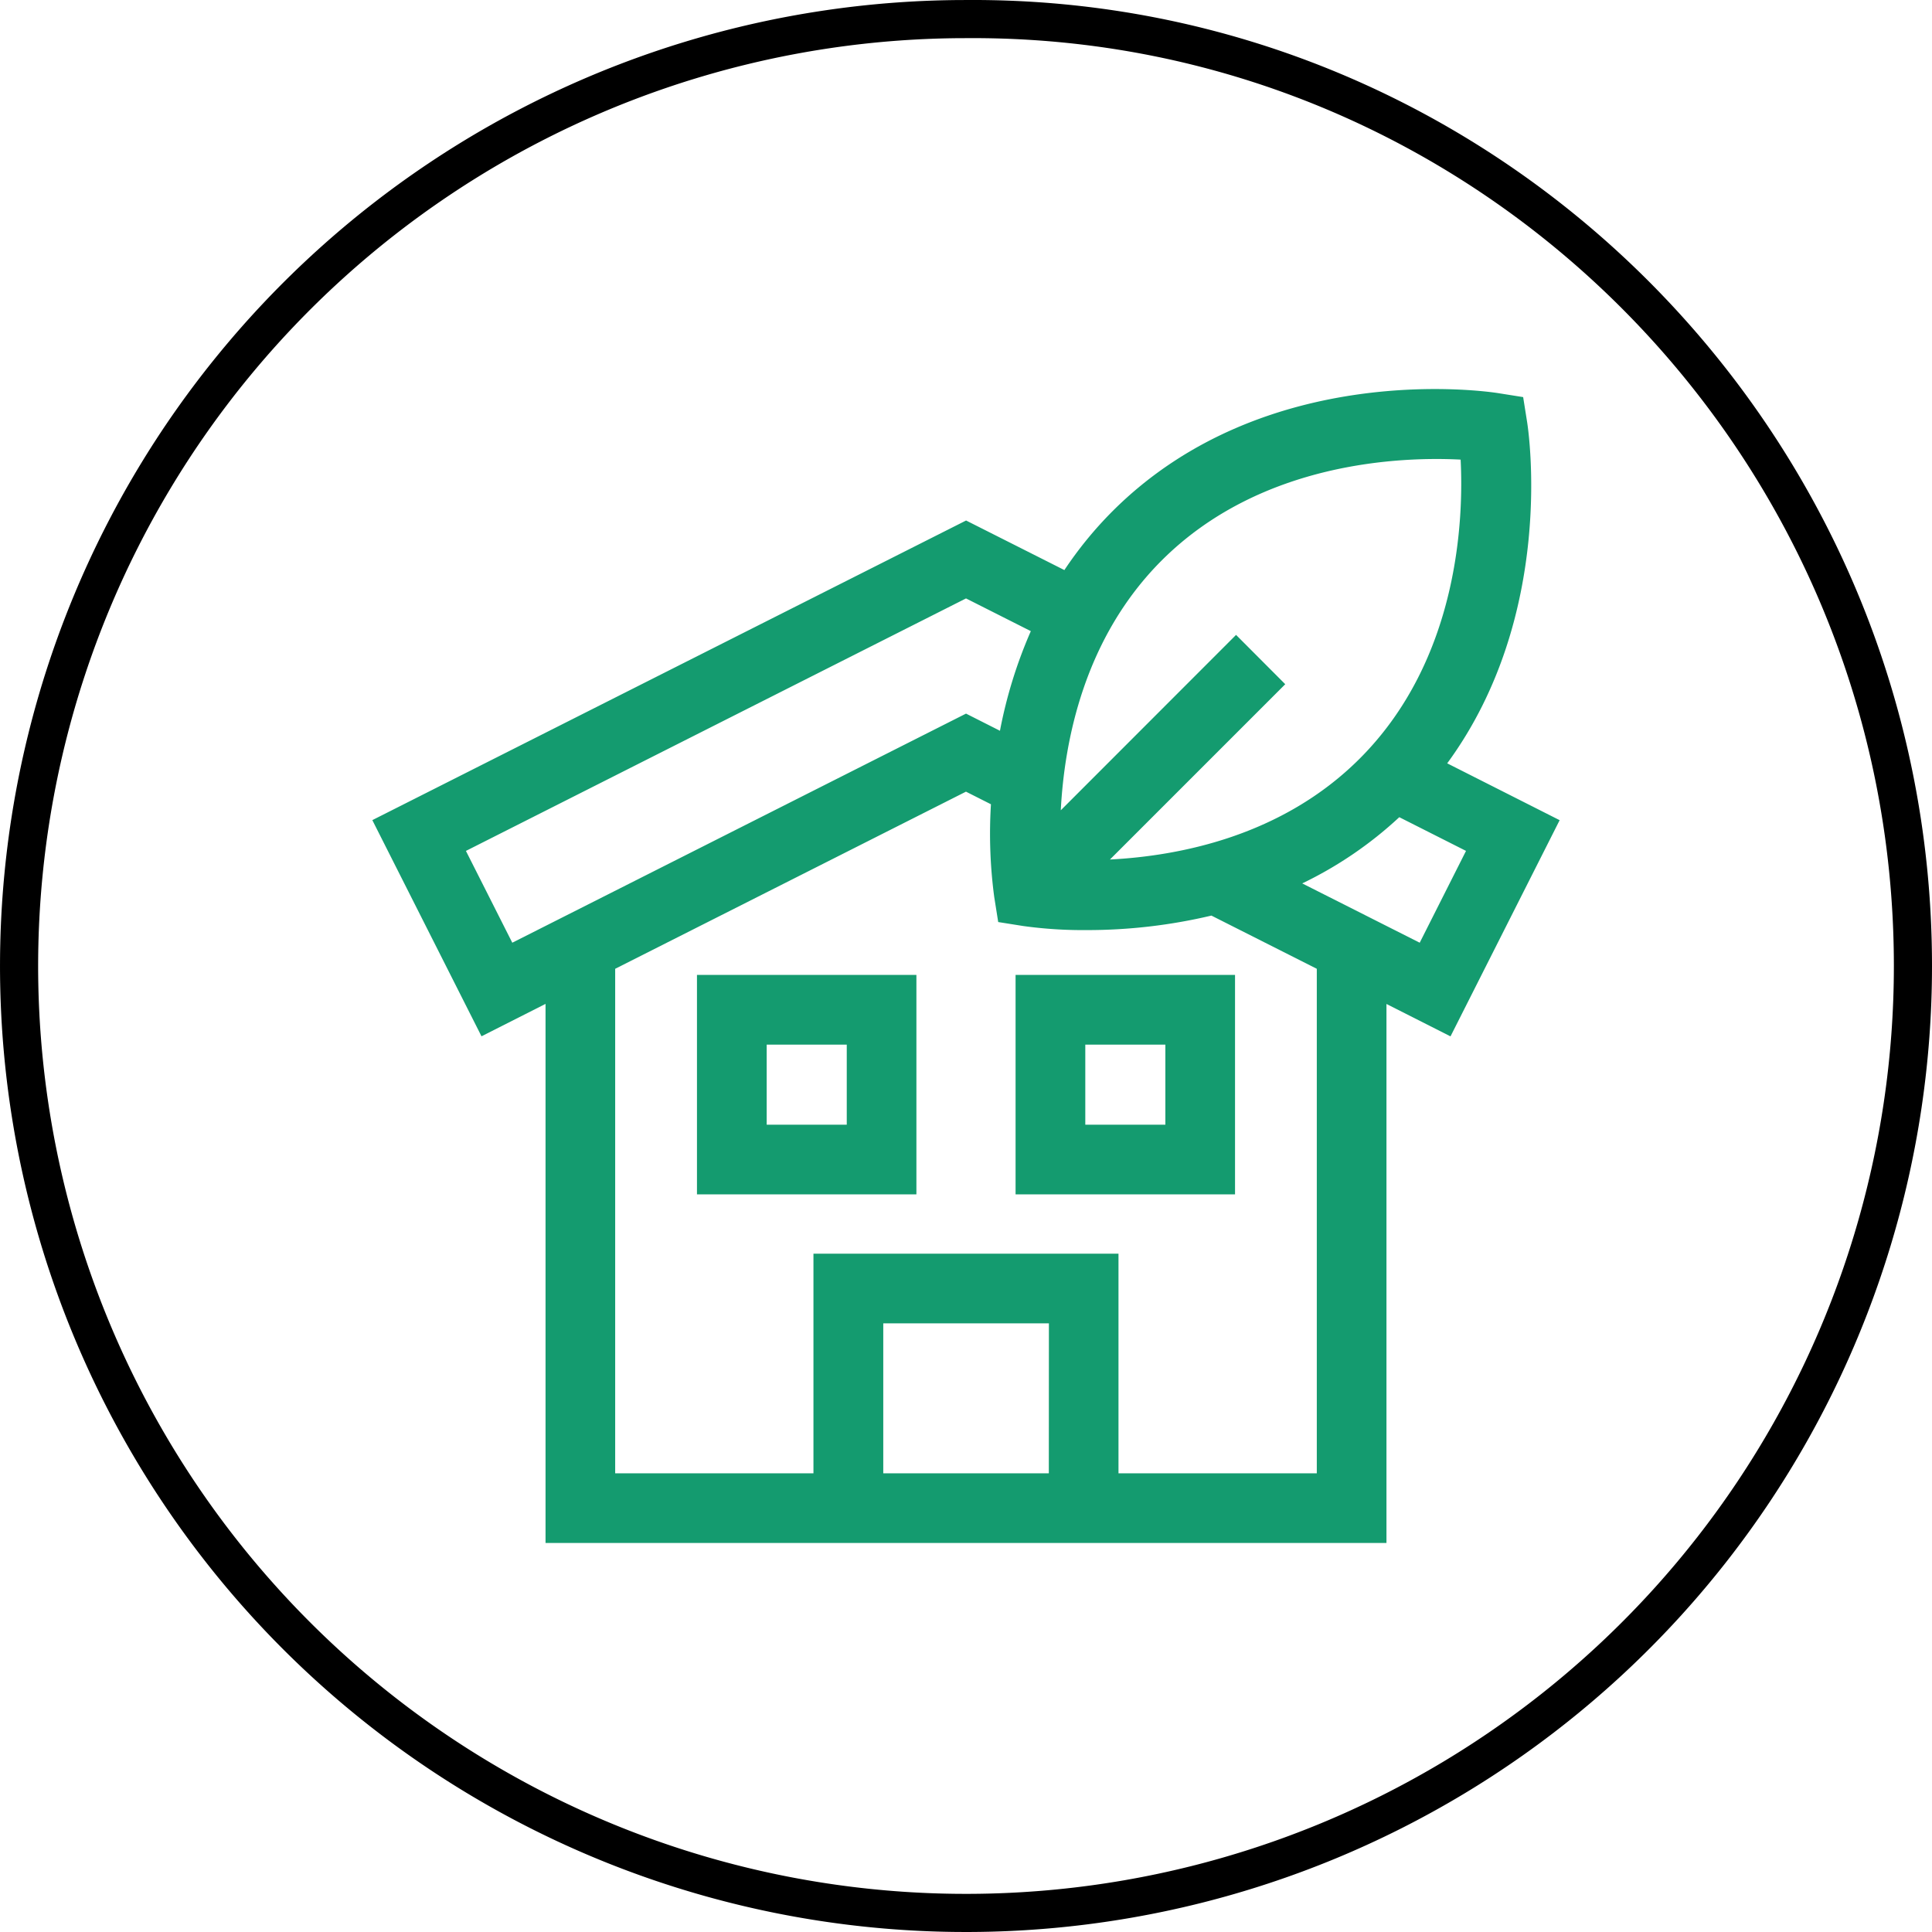
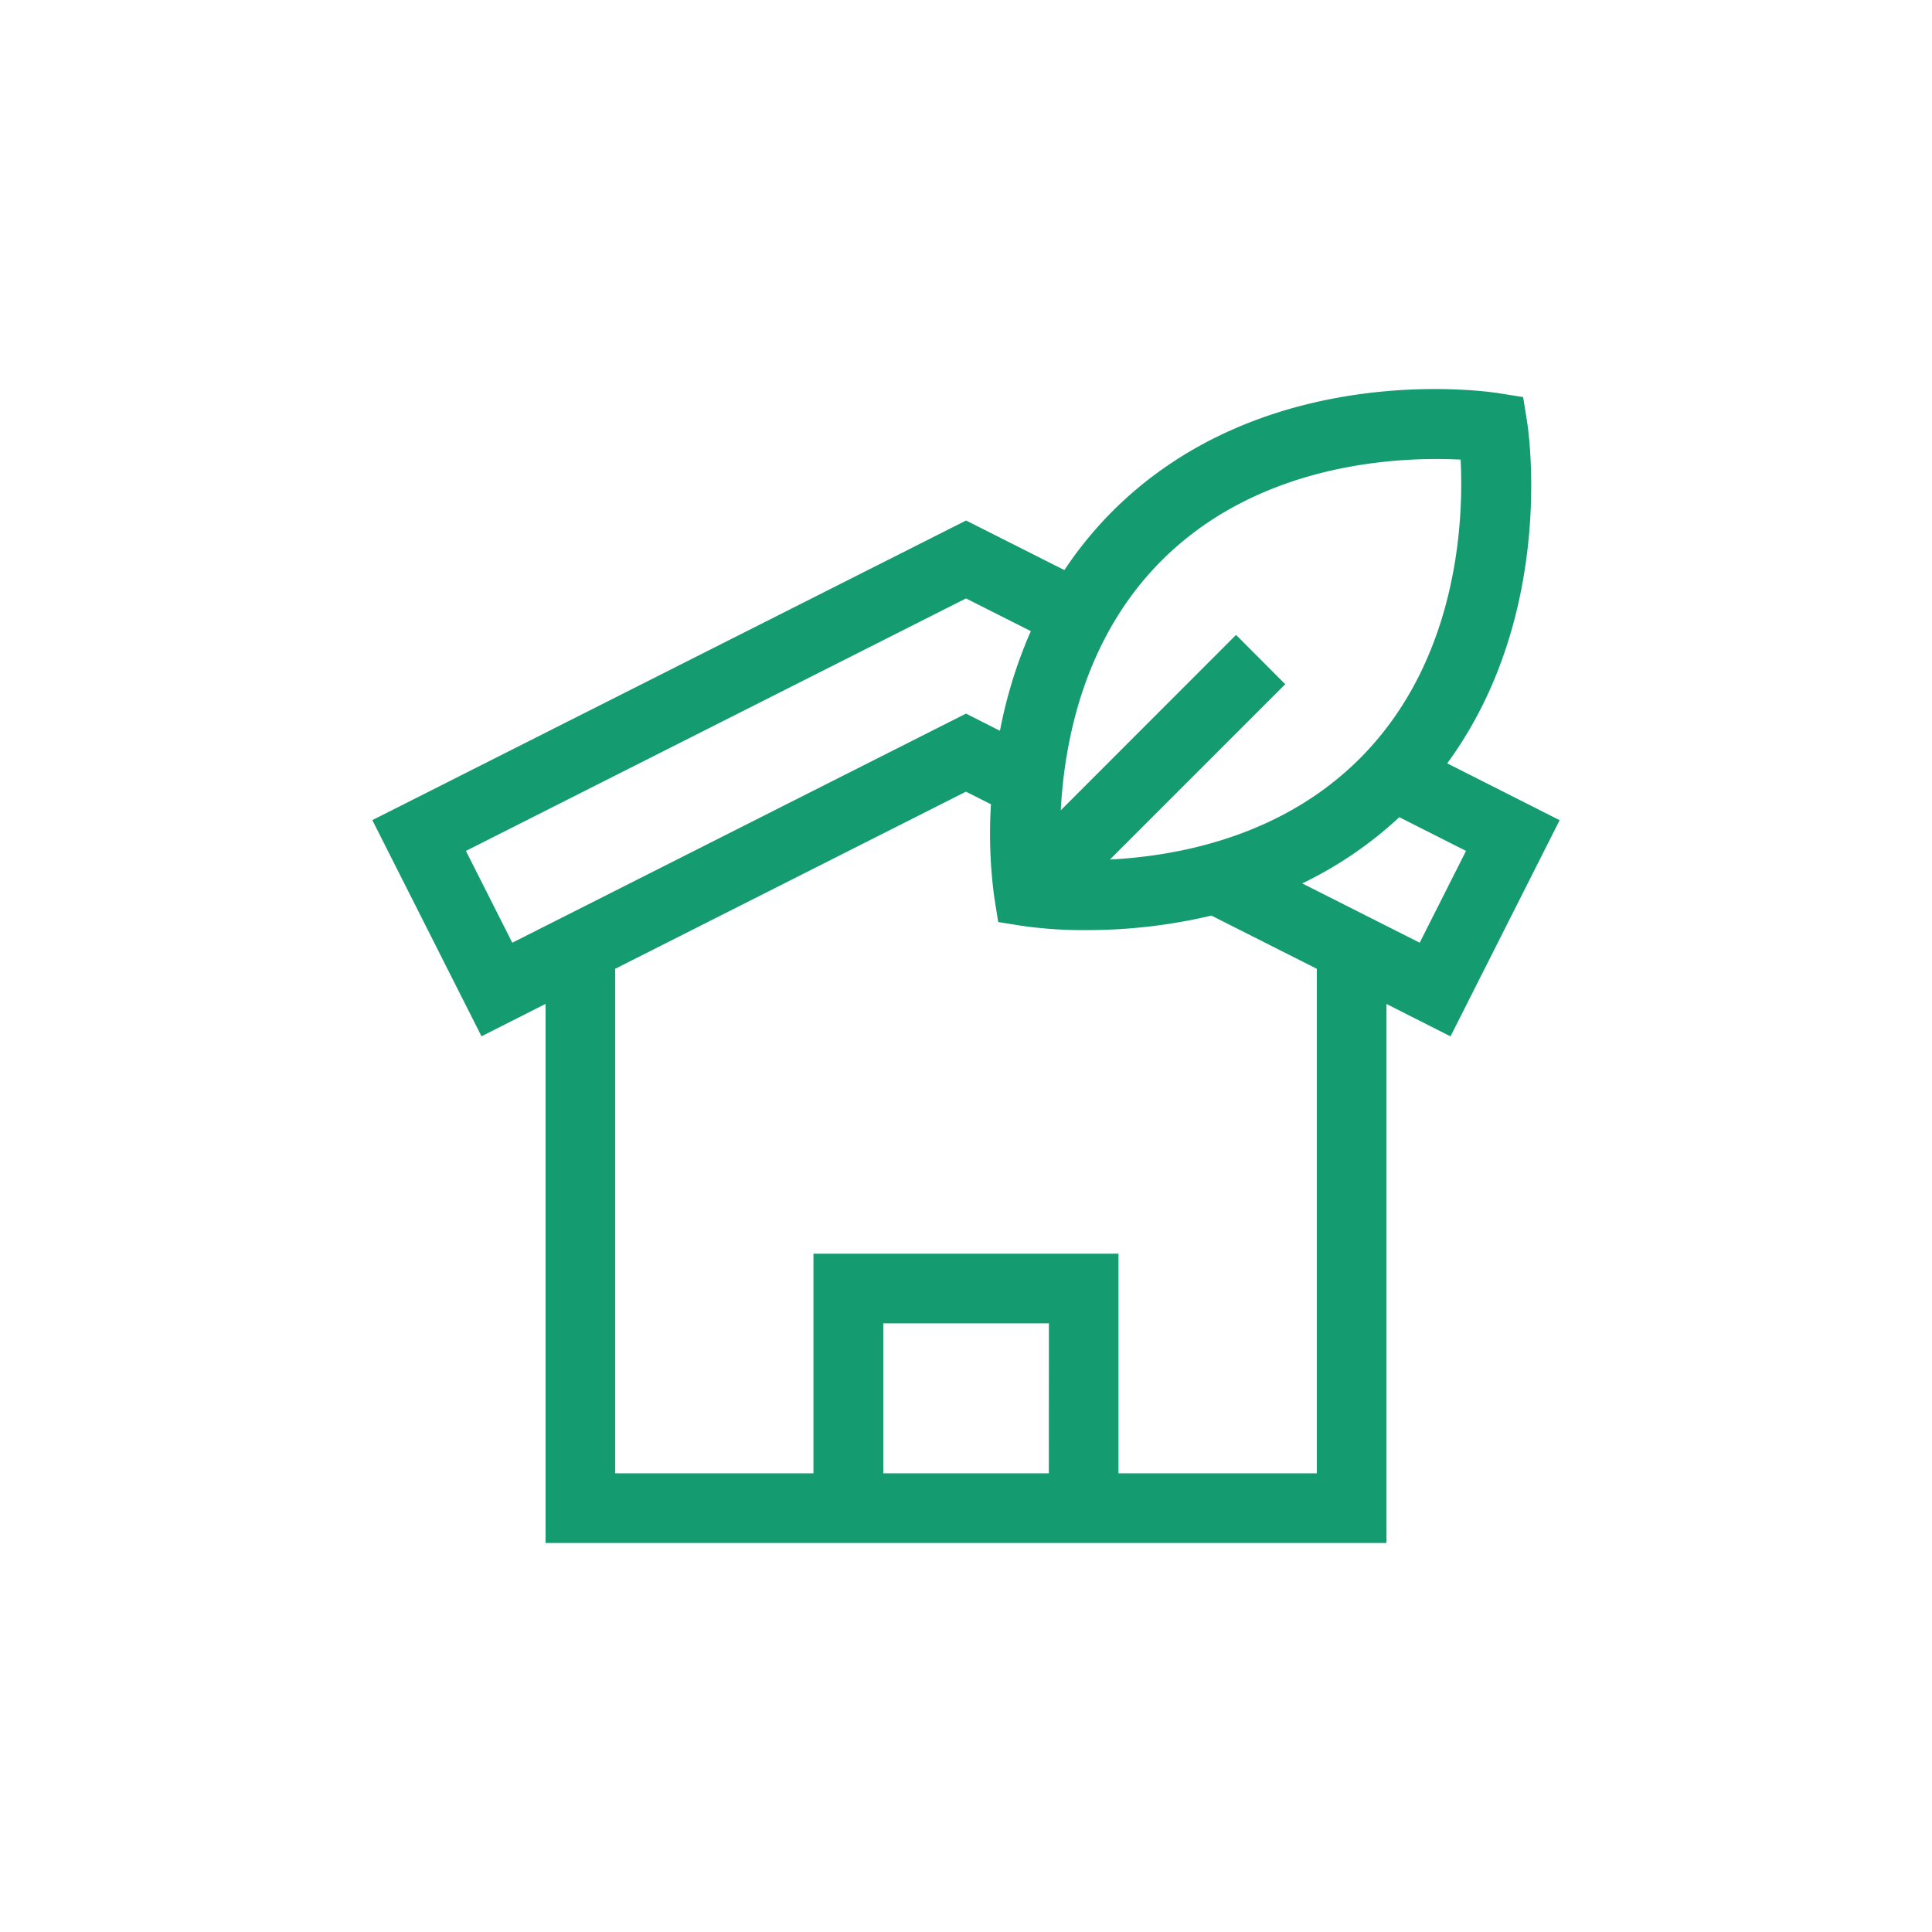
<svg xmlns="http://www.w3.org/2000/svg" width="101.339" height="101.34" viewBox="0 0 101.339 101.34">
  <g id="Groupe_4756" data-name="Groupe 4756" transform="translate(-209.499 -409.5)">
-     <path id="Tracé_4367" data-name="Tracé 4367" d="M100.139,50.47A49.669,49.669,0,1,1,50.469.8C77.787.594,100.139,22.945,100.139,50.47Z" transform="translate(209.699 409.701)" fill="none" stroke="#000" stroke-width="2" />
    <g id="_036-eco-house" data-name="036-eco-house" transform="translate(229.029 422.702)">
      <g id="Groupe_4762" data-name="Groupe 4762" transform="translate(17.028 37.935)">
        <g id="Groupe_4761" data-name="Groupe 4761">
-           <path id="Tracé_4371" data-name="Tracé 4371" d="M139.99,259.834v11.511H151.5V259.834Zm7.857,7.857h-4.2v-4.2h4.2Z" transform="translate(-139.99 -259.834)" fill="#149b6f" />
-         </g>
+           </g>
      </g>
      <g id="Groupe_4764" data-name="Groupe 4764" transform="translate(33.74 37.935)">
        <g id="Groupe_4763" data-name="Groupe 4763">
-           <path id="Tracé_4372" data-name="Tracé 4372" d="M277.376,259.834v11.511h11.511V259.834Zm7.857,7.857h-4.2v-4.2h4.2Z" transform="translate(-277.376 -259.834)" fill="#149b6f" />
-         </g>
+           </g>
      </g>
      <g id="Groupe_4766" data-name="Groupe 4766" transform="translate(0 7.205)">
        <g id="Groupe_4765" data-name="Groupe 4765" transform="translate(0 0)">
          <path id="Tracé_4373" data-name="Tracé 4373" d="M56.38,26.837c5.71-7.783,4.264-17.451,4.192-17.9l-.208-1.31-1.31-.208c-.495-.079-12.209-1.83-20.236,6.2A20.211,20.211,0,0,0,36.3,16.7l-5.156-2.6L0,29.816,5.726,41.155l3.359-1.7V67.732H53.194V39.459l3.359,1.7,5.725-11.34ZM41.4,16.2c5.22-5.22,12.631-5.452,15.684-5.294.157,3.055-.076,10.465-5.294,15.684-4.068,4.068-9.467,5.106-13.1,5.292l9.195-9.195L45.305,20.1,36.111,29.3C36.3,25.667,37.335,20.268,41.4,16.2ZM7.341,36.246,4.909,31.431,31.14,18.187l3.4,1.716a24.377,24.377,0,0,0-1.619,5.226l-1.78-.9ZM35.484,64.077H26.8V56.212h8.688Zm3.654,0V52.558h-16v11.52h-10.4V37.614l18.4-9.291,1.31.661a25.057,25.057,0,0,0,.173,4.868l.208,1.31,1.31.208a22.819,22.819,0,0,0,3.324.214,28.269,28.269,0,0,0,6.549-.761l5.528,2.791V64.078h-10.4Zm15.8-27.831-6.162-3.111a20.552,20.552,0,0,0,5.091-3.473l3.5,1.768Z" transform="translate(0 -7.205)" fill="#149b6f" />
        </g>
      </g>
    </g>
  </g>
</svg>